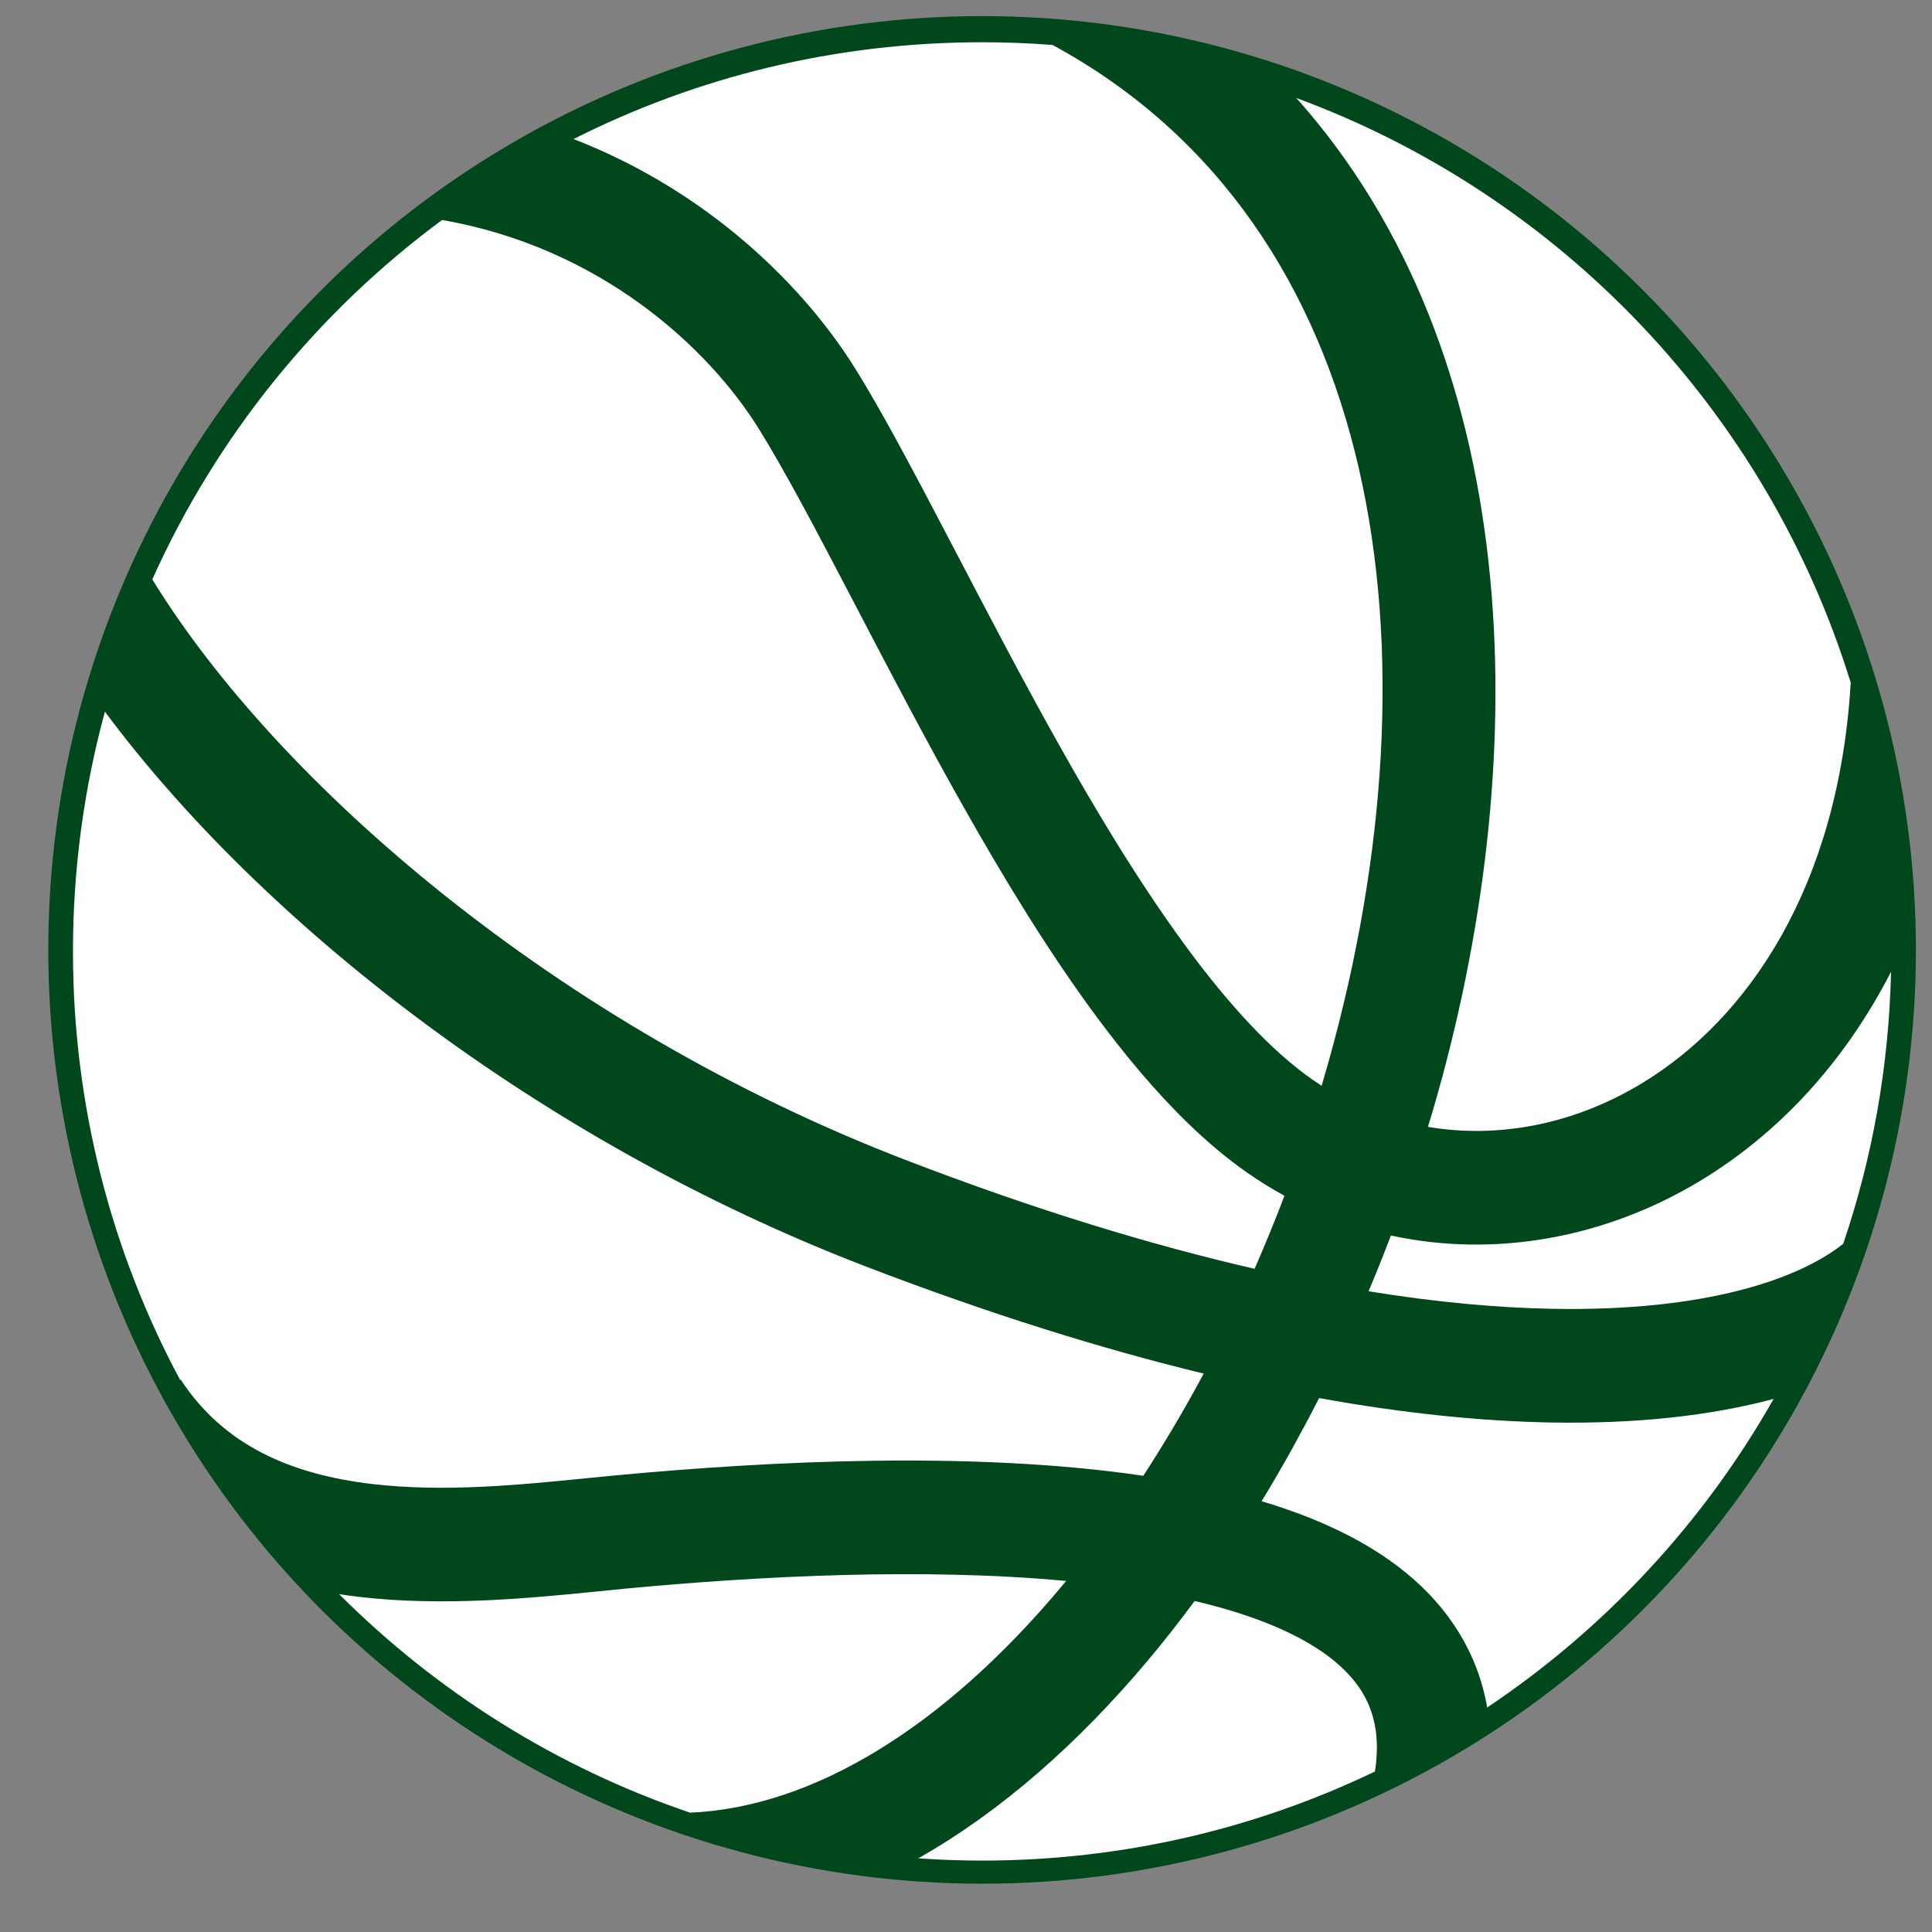
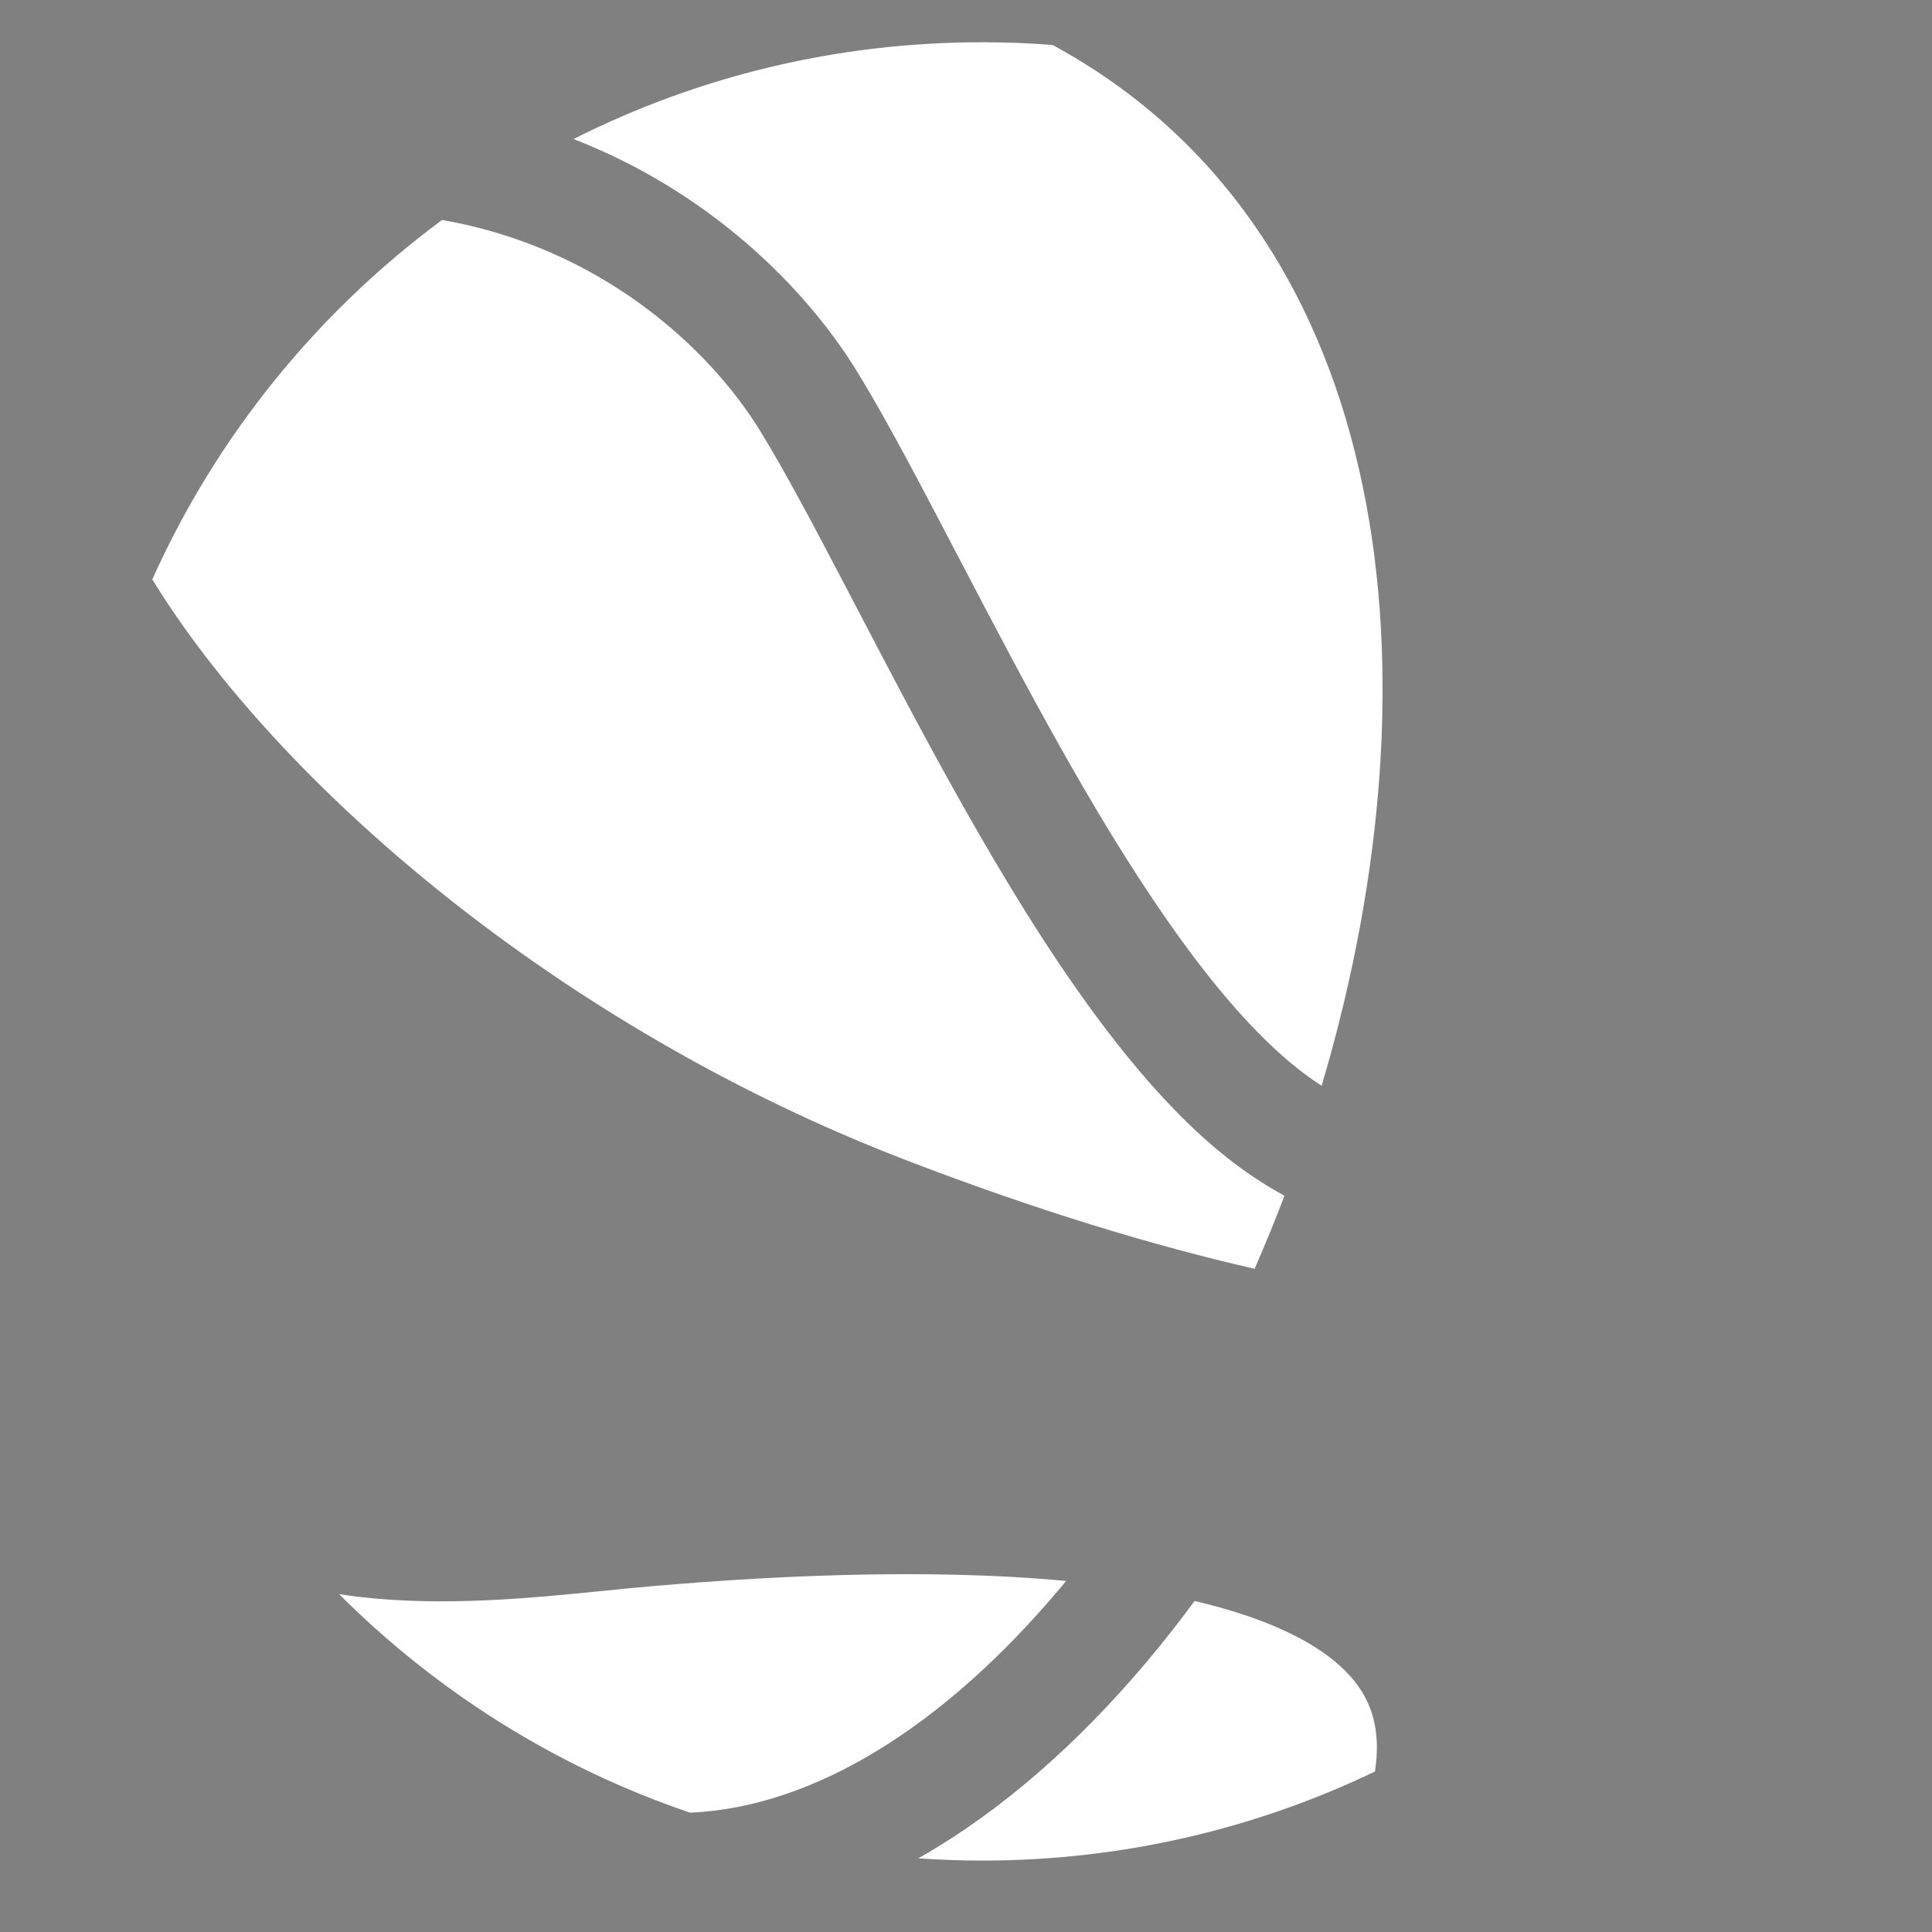
<svg xmlns="http://www.w3.org/2000/svg" width="30" height="30" viewBox="0 0 30 30" fill="none">
  <rect x="0" y="0" width="30" height="30" fill="#808080" stroke="none" />
-   <circle cx="15.25" cy="14.75" r="14.5" fill="#00471B" />
  <path d="M14.259 28.856C15.555 28.123 16.755 27.054 17.816 25.793C18.067 25.494 18.312 25.183 18.55 24.86C19.5 25.083 20.235 25.395 20.715 25.788C21.22 26.202 21.471 26.719 21.35 27.508C19.504 28.394 17.435 28.891 15.25 28.891C14.917 28.891 14.586 28.879 14.259 28.856Z" fill="white" />
  <path d="M10.716 28.147C12.64 28.063 14.658 26.807 16.465 24.657L16.555 24.549C14.325 24.34 11.771 24.475 9.742 24.665L9.303 24.709C8.267 24.813 6.896 24.951 5.575 24.796C5.472 24.784 5.37 24.77 5.266 24.754C6.782 26.27 8.641 27.444 10.716 28.147Z" fill="white" />
-   <path d="M2.798 21.43L2.807 21.424C3.479 22.451 4.526 22.896 5.781 23.044C6.895 23.174 8.054 23.059 9.104 22.954L9.577 22.908C11.915 22.689 15.098 22.524 17.753 22.916C18.082 22.411 18.396 21.88 18.691 21.329C17.107 20.945 15.362 20.402 13.455 19.67C8.337 17.705 4.041 14.295 1.629 11.05C1.306 12.236 1.133 13.485 1.133 14.773C1.133 17.181 1.735 19.447 2.798 21.43Z" fill="white" />
  <path d="M2.365 8.997C4.302 12.152 8.647 15.934 14.088 18.022C16.09 18.791 17.886 19.336 19.481 19.702C19.644 19.33 19.799 18.952 19.945 18.568C19.749 18.46 19.556 18.341 19.369 18.211C19.054 17.991 18.747 17.732 18.448 17.443C17.941 16.951 17.46 16.374 17.006 15.759C16.28 14.775 15.592 13.647 14.956 12.519C14.37 11.481 13.819 10.426 13.32 9.47L13.193 9.227C12.655 8.197 12.189 7.315 11.794 6.676C10.999 5.388 9.309 3.84 6.864 3.416C4.924 4.851 3.364 6.77 2.365 8.997Z" fill="white" />
  <path d="M8.906 2.159C10.813 1.197 12.968 0.656 15.25 0.656C15.618 0.656 15.983 0.67 16.344 0.698C21.538 3.515 22.402 10.152 20.633 16.476C20.597 16.604 20.56 16.732 20.522 16.86C20.474 16.828 20.425 16.796 20.378 16.763C19.754 16.328 19.098 15.622 18.427 14.712C18.015 14.153 17.61 13.536 17.214 12.886C16.97 12.485 16.729 12.071 16.493 11.652C15.922 10.64 15.384 9.609 14.883 8.65L14.757 8.41C14.45 7.822 14.154 7.259 13.876 6.753C13.673 6.384 13.479 6.045 13.296 5.749C12.494 4.45 11.002 2.972 8.906 2.159Z" fill="white" />
-   <path d="M20.13 1.522C23.654 5.473 23.826 11.612 22.333 16.951C22.306 17.048 22.278 17.145 22.25 17.242L22.173 17.498C23.271 17.684 24.442 17.459 25.494 16.822C27.144 15.824 28.549 13.769 28.738 10.601C27.44 6.398 24.234 3.034 20.13 1.522Z" fill="white" />
-   <path d="M29.364 15.089C28.632 16.517 27.6 17.61 26.407 18.332C24.922 19.23 23.207 19.533 21.598 19.185L21.484 19.479C21.409 19.671 21.331 19.862 21.251 20.051C22.306 20.222 23.253 20.307 24.094 20.323C26.495 20.369 27.938 19.857 28.621 19.314C29.073 17.984 29.331 16.565 29.364 15.089Z" fill="white" />
-   <path d="M27.541 21.722C26.571 21.982 25.404 22.114 24.06 22.088C22.997 22.067 21.806 21.949 20.483 21.709C20.35 21.97 20.213 22.227 20.073 22.48C19.917 22.762 19.756 23.039 19.59 23.311C20.441 23.565 21.22 23.921 21.833 24.423C22.499 24.968 22.946 25.669 23.093 26.514C24.924 25.288 26.451 23.646 27.541 21.722Z" fill="white" />
</svg>